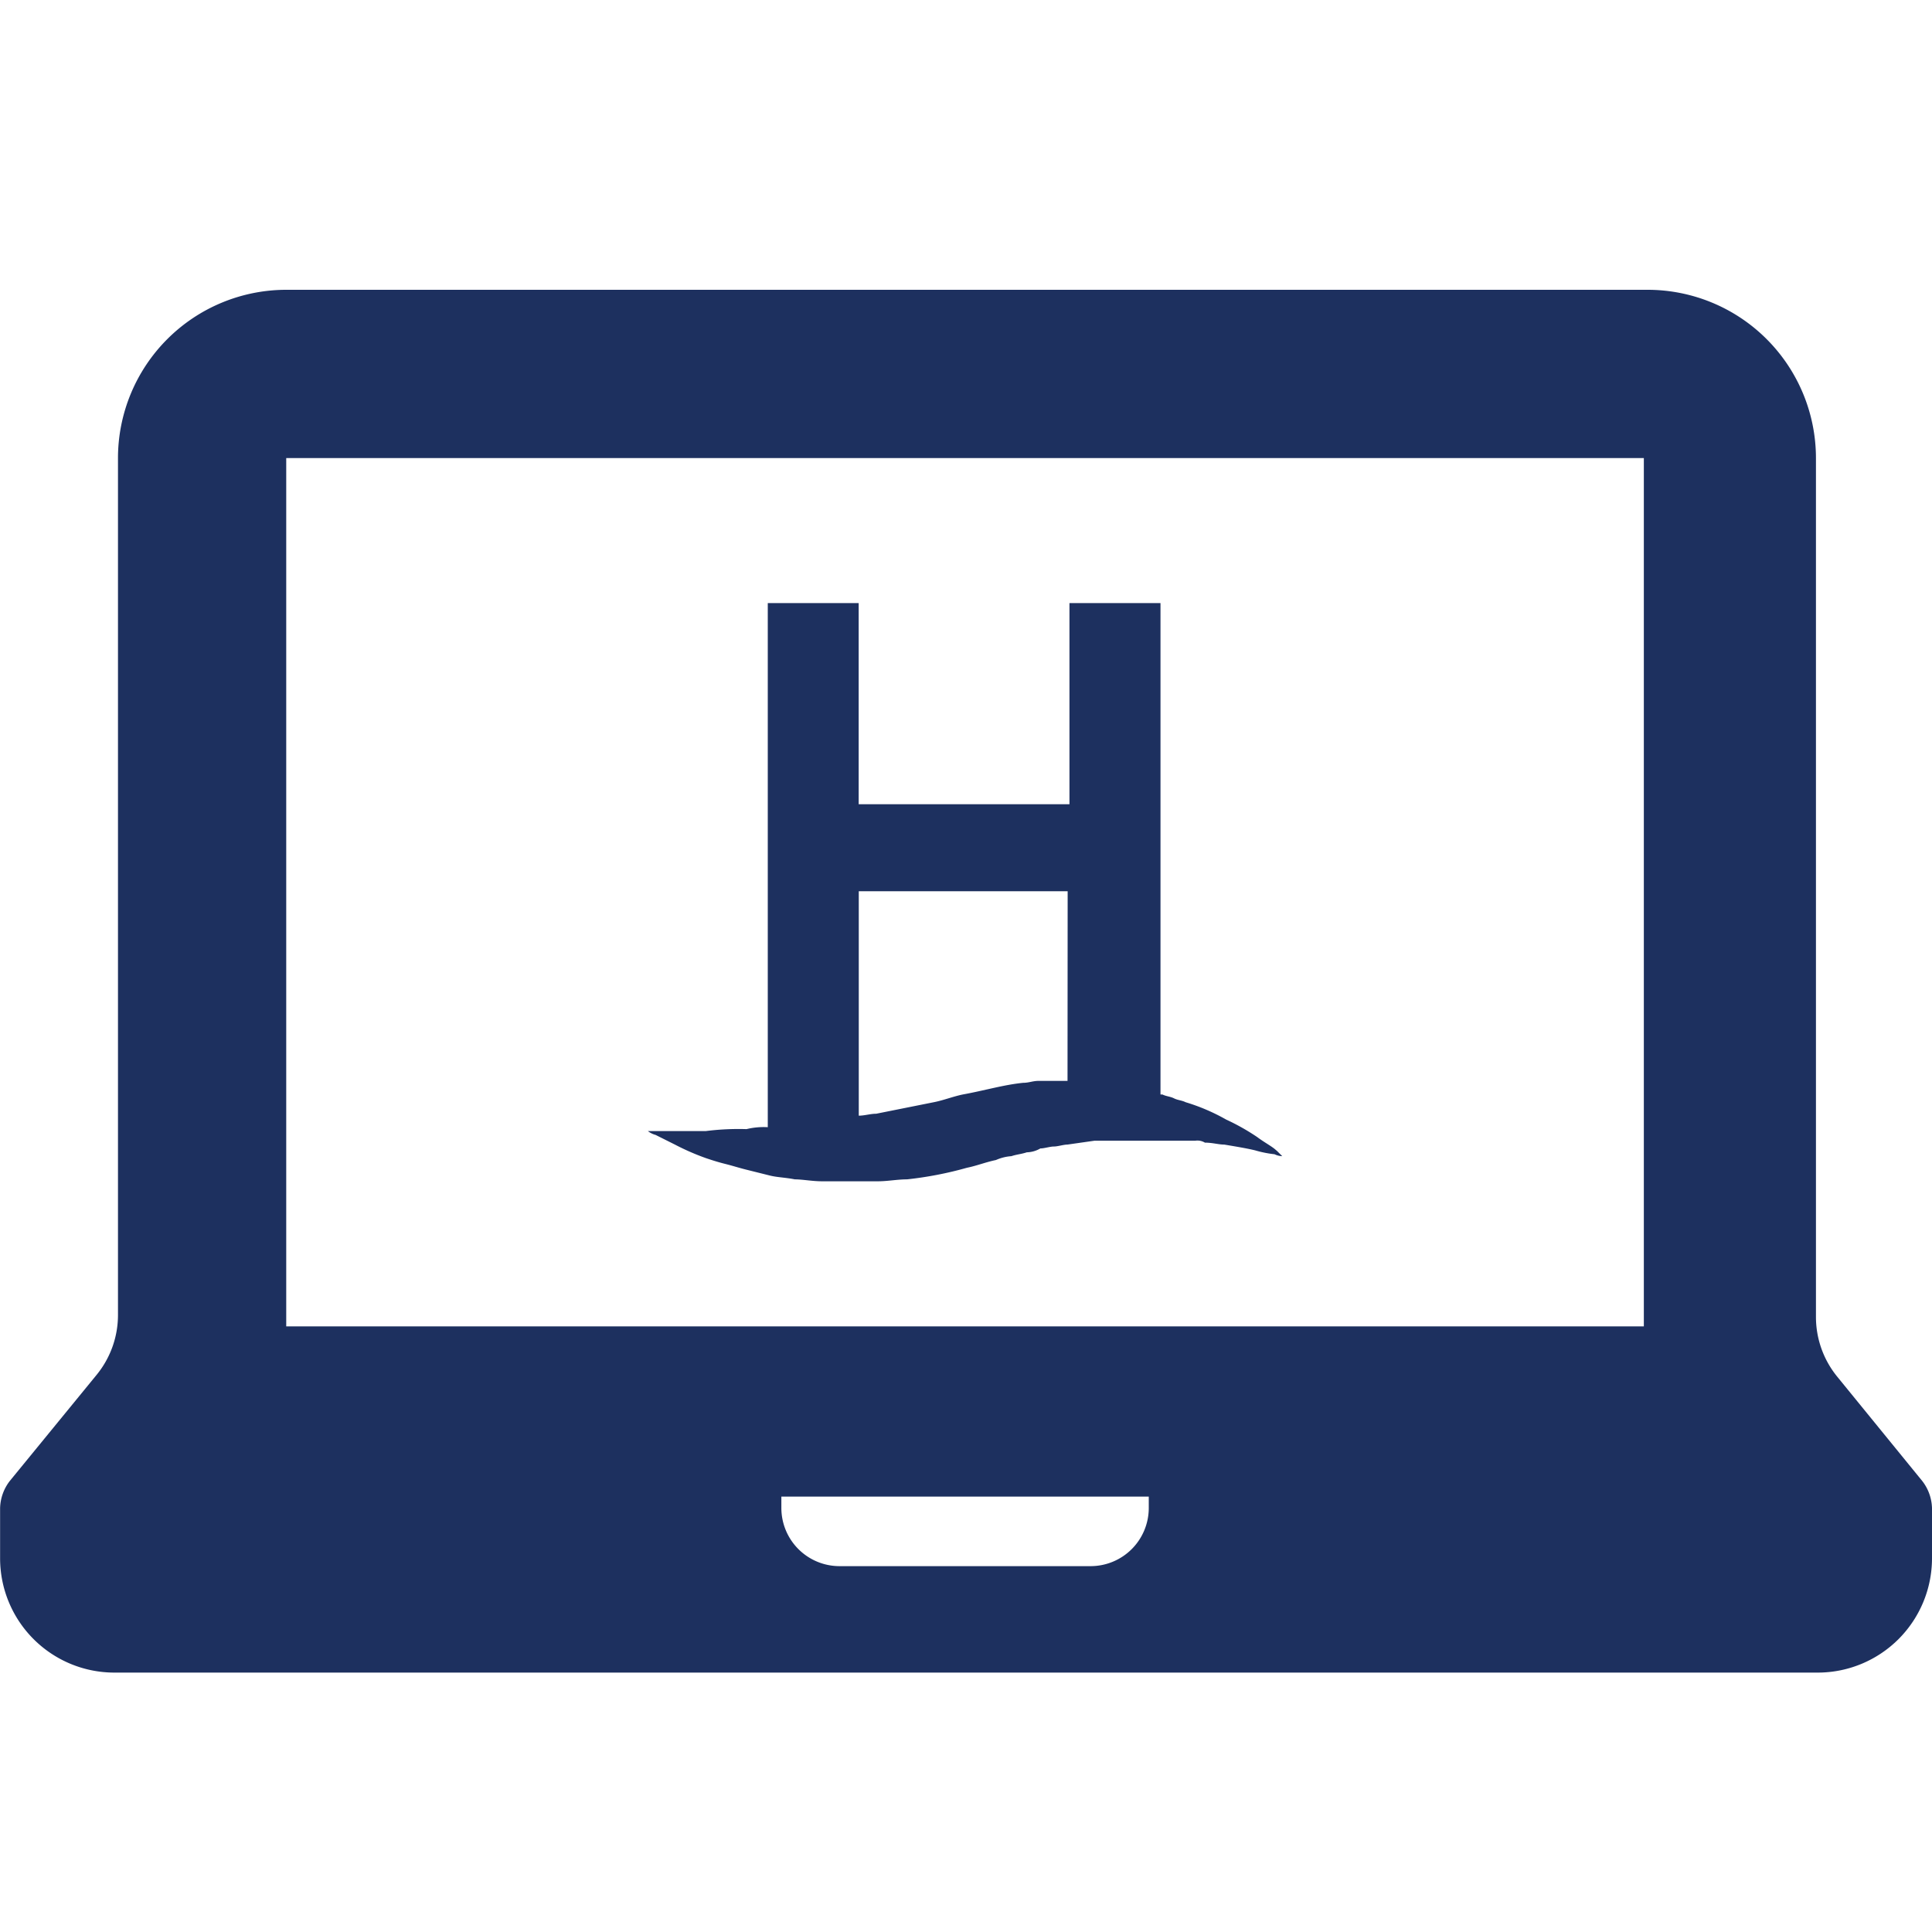
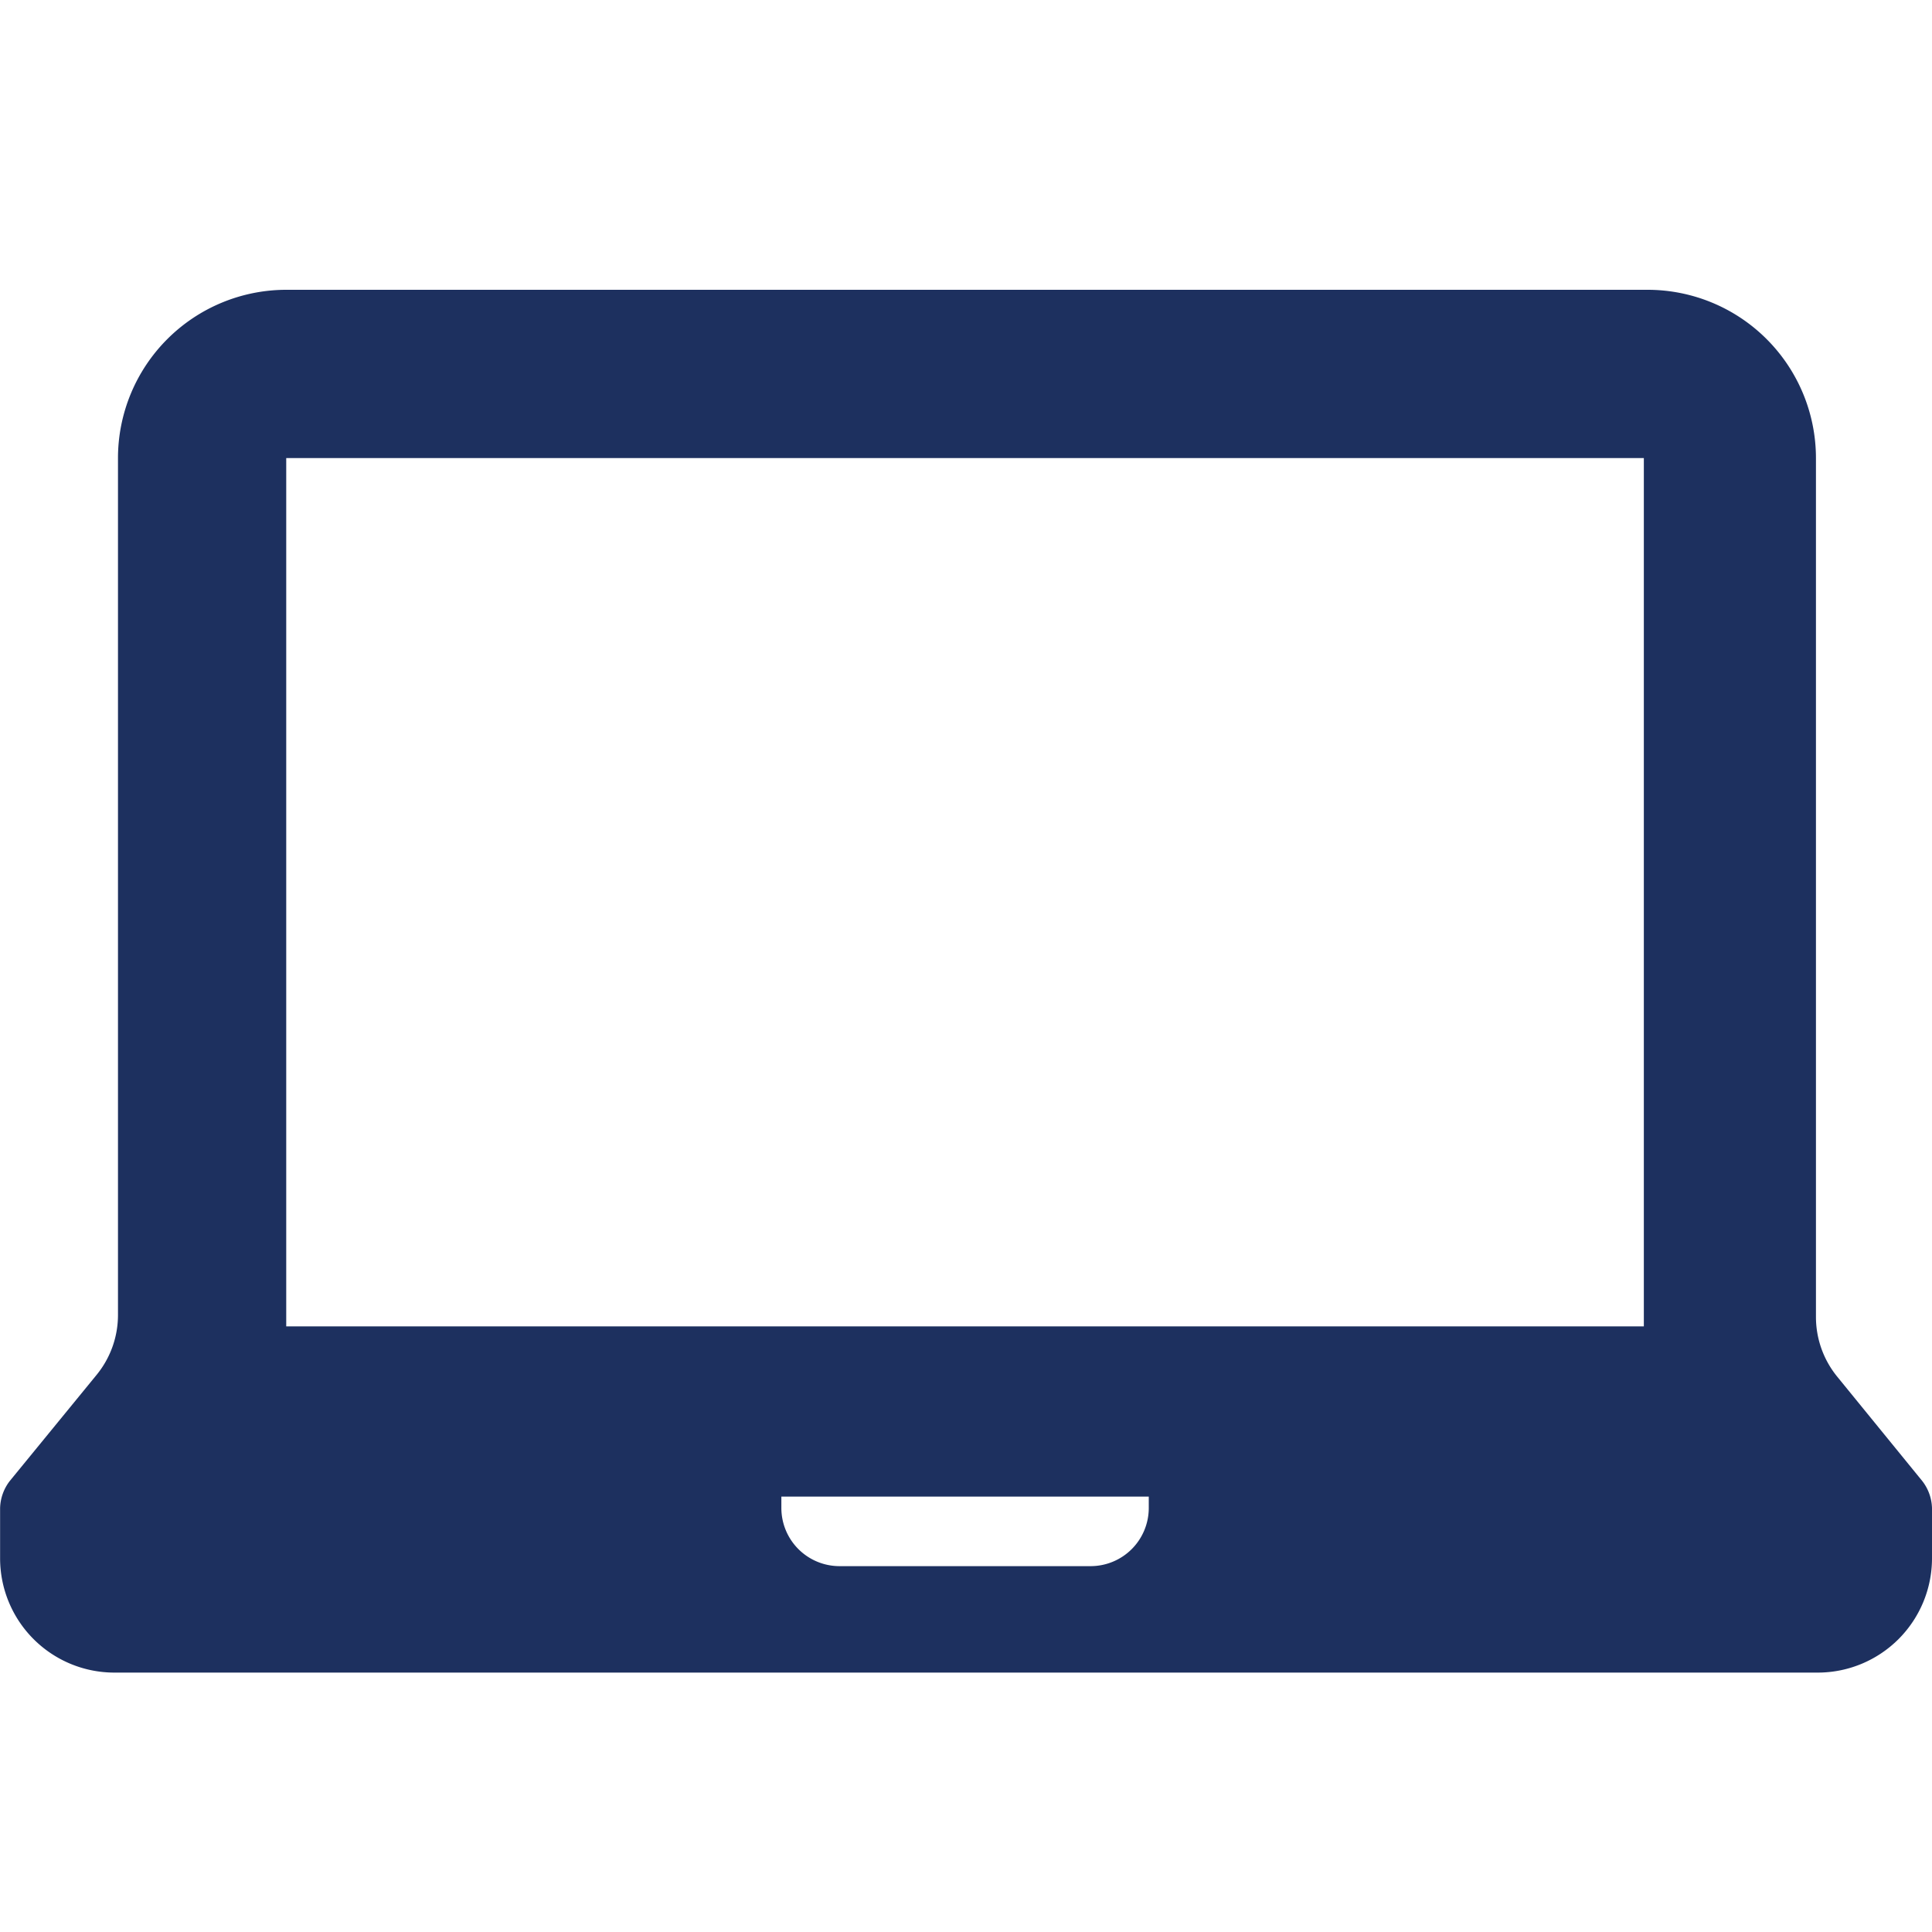
<svg xmlns="http://www.w3.org/2000/svg" width="60" height="60">
  <g fill="#1d305f" data-name="Group 8197">
    <path d="M8.889 9a5.229 5.229 0 0 0-5.225 5.225v26.607a2.935 2.935 0 0 1-.661 1.862l-2.7 3.3a1.435 1.435 0 0 0-.3.841V48.4a3.55 3.55 0 0 0 3.544 3.544h52.91A3.55 3.55 0 0 0 60 48.4v-1.562a1.435 1.435 0 0 0-.3-.841l-2.643-3.243a2.935 2.935 0 0 1-.661-1.862V14.225A5.229 5.229 0 0 0 51.172 9Zm26.787 37.838a1.807 1.807 0 0 1-1.8 1.8h-7.81a1.807 1.807 0 0 1-1.8-1.8v-.36h11.41Zm15.375-32.613v26.967H8.889V14.225h42.162Z" data-name="Path 276" />
-     <path d="M39.64 35.73c-.12-.12-.36-.24-.6-.42a6.857 6.857 0 0 0-.961-.541 6.128 6.128 0 0 0-1.259-.539c-.12-.06-.24-.06-.36-.12s-.24-.06-.36-.12h-.06V18.73h-2.827v6.246h-6.546V18.73h-2.823v16.276a2.252 2.252 0 0 0-.661.06 8.062 8.062 0 0 0-1.261.06H20.12a.657.657 0 0 0 .24.12l.6.3a7.579 7.579 0 0 0 .961.42c.18.06.36.12.6.18s.42.12.661.18l.721.18c.24.06.48.06.781.12.24 0 .541.06.841.06h1.742c.3 0 .6-.06.9-.06a11.263 11.263 0 0 0 1.862-.36c.3-.06.6-.18.9-.24a1.414 1.414 0 0 1 .48-.12c.18-.06.3-.06.48-.12a.868.868 0 0 0 .42-.12c.12 0 .3-.06.42-.06s.3-.06.42-.06a334329.123 334329.123 0 0 1 .841-.12h3.13a.45.45 0 0 1 .3.06c.24 0 .42.06.6.06.36.06.721.12.961.18a3.457 3.457 0 0 0 .6.12.6.6 0 0 0 .24.06l-.18-.18Zm-6.487-2.162h-.9c-.18 0-.3.06-.48.06-.6.06-1.2.24-1.862.36-.3.06-.6.18-.9.24l-.9.18-.9.18c-.18 0-.36.06-.541.06v-6.969h6.487Z" data-name="Path 277" />
  </g>
</svg>